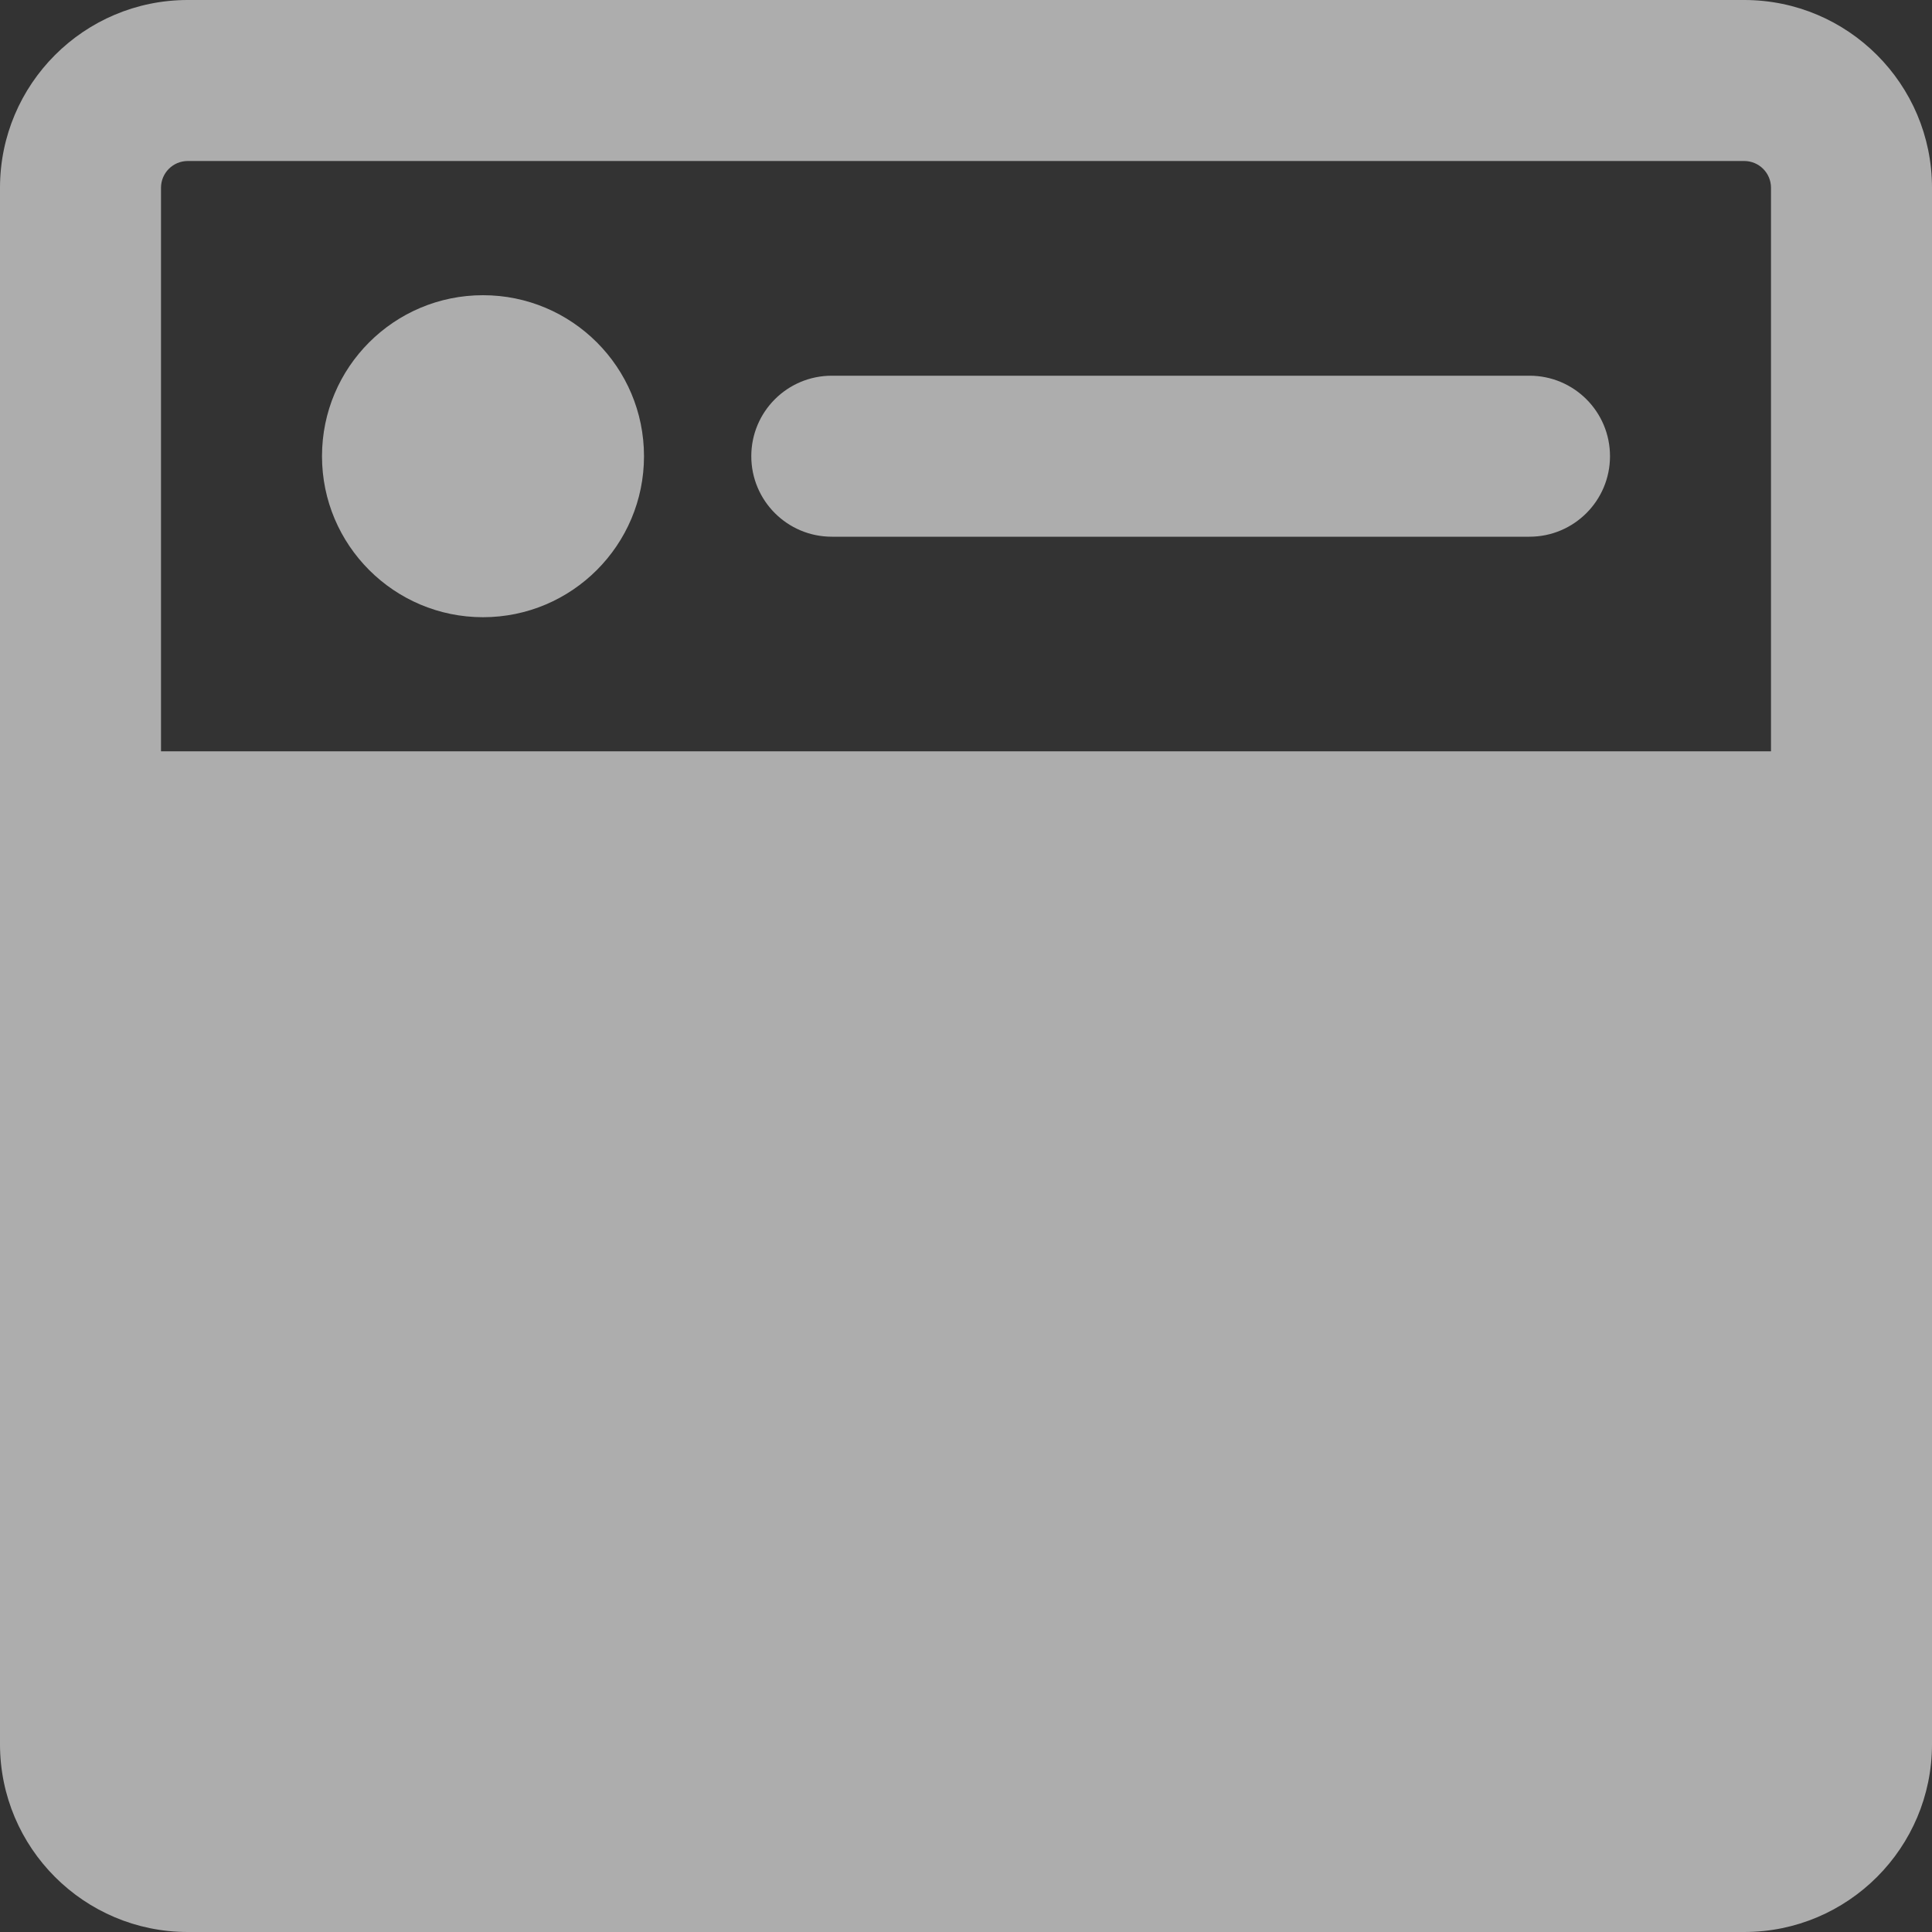
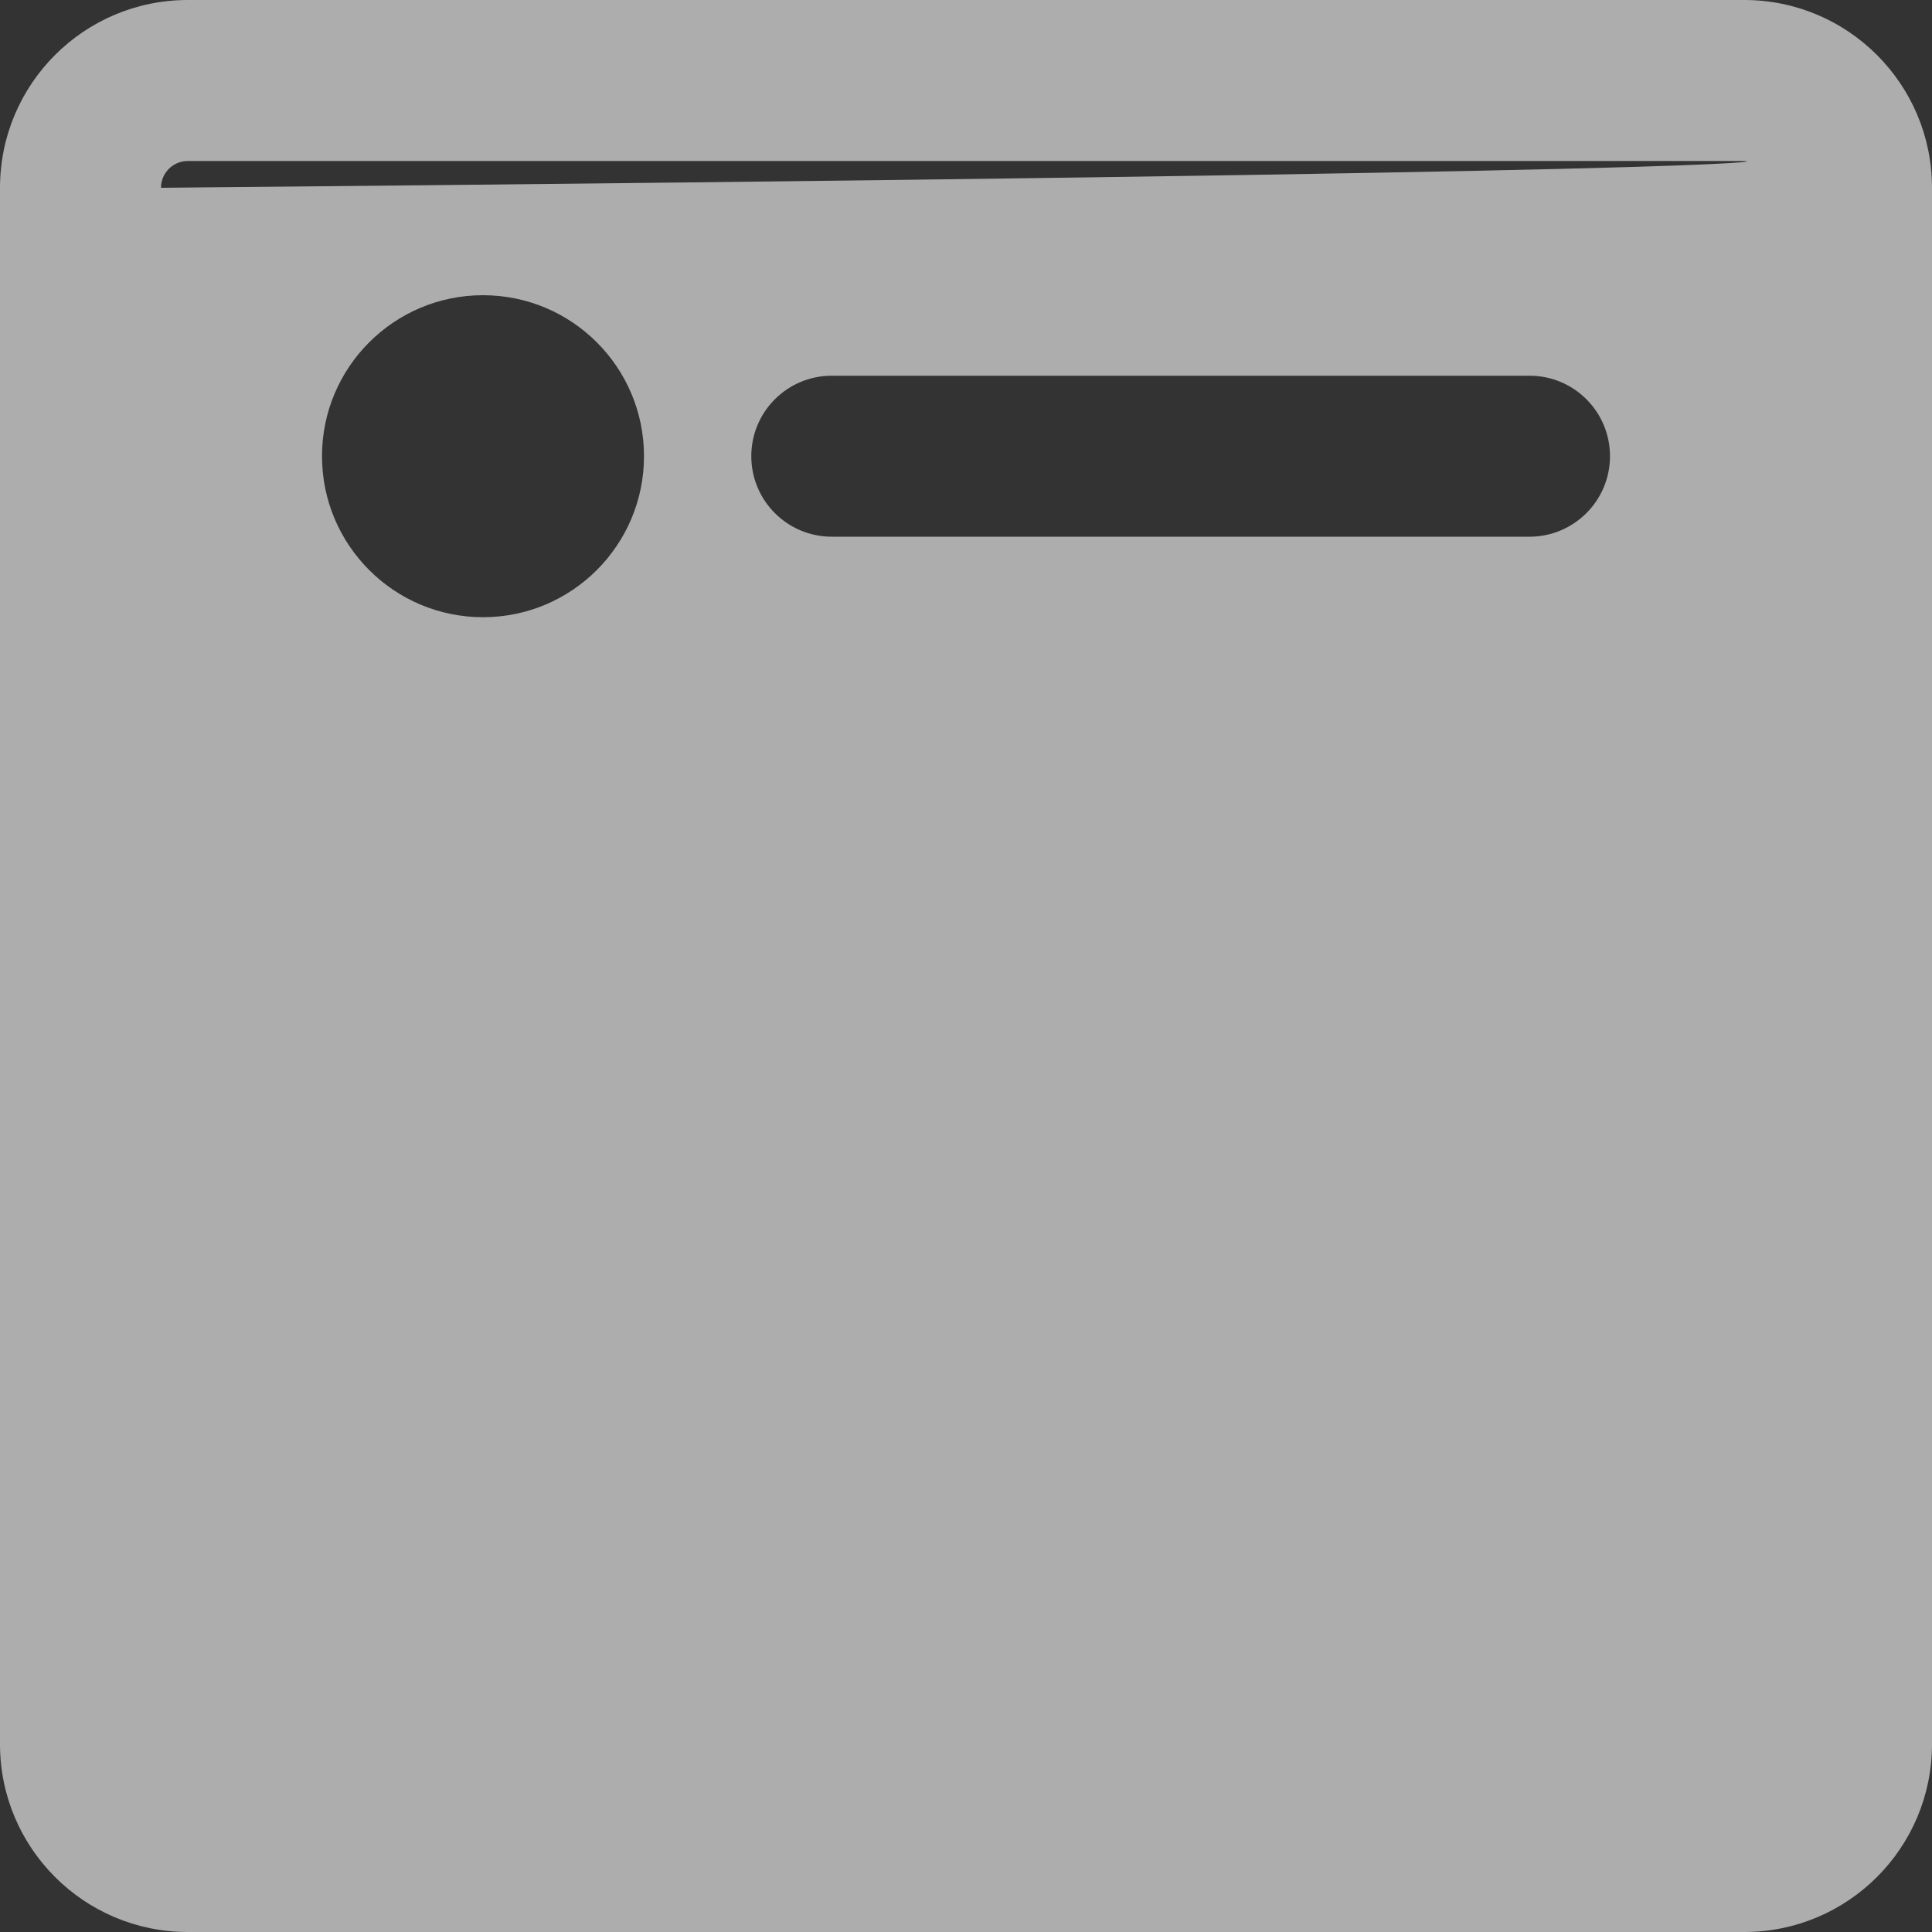
<svg xmlns="http://www.w3.org/2000/svg" fill="none" height="100%" overflow="visible" preserveAspectRatio="none" style="display: block;" viewBox="0 0 15 15" width="100%">
  <rect x="0" y="0" width="15" height="15" fill="#333333" stroke="none" />
-   <path clip-rule="evenodd" d="M0 1.458C0 0.653 0.653 0 1.458 0H13.542C14.347 0 15 0.653 15 1.458V13.542C15 14.347 14.347 15 13.542 15H1.458C0.653 15 0 14.347 0 13.542V1.458ZM1.458 1.25C1.343 1.25 1.25 1.343 1.25 1.458V5.833H13.75V1.458C13.75 1.343 13.657 1.25 13.542 1.25H1.458ZM2.5 3.542C2.5 2.851 3.06 2.292 3.75 2.292C4.44 2.292 5 2.851 5 3.542C5 4.232 4.44 4.792 3.75 4.792C3.06 4.792 2.5 4.232 2.5 3.542ZM5.833 3.542C5.833 3.196 6.113 2.917 6.458 2.917H11.875C12.22 2.917 12.5 3.196 12.5 3.542C12.5 3.887 12.22 4.167 11.875 4.167H6.458C6.113 4.167 5.833 3.887 5.833 3.542Z" fill="white" fill-opacity="0.6" fill-rule="evenodd" id="vector" />
+   <path clip-rule="evenodd" d="M0 1.458C0 0.653 0.653 0 1.458 0H13.542C14.347 0 15 0.653 15 1.458V13.542C15 14.347 14.347 15 13.542 15H1.458C0.653 15 0 14.347 0 13.542V1.458ZM1.458 1.25C1.343 1.25 1.25 1.343 1.25 1.458V5.833V1.458C13.75 1.343 13.657 1.25 13.542 1.25H1.458ZM2.5 3.542C2.5 2.851 3.06 2.292 3.75 2.292C4.44 2.292 5 2.851 5 3.542C5 4.232 4.44 4.792 3.75 4.792C3.06 4.792 2.5 4.232 2.5 3.542ZM5.833 3.542C5.833 3.196 6.113 2.917 6.458 2.917H11.875C12.22 2.917 12.5 3.196 12.5 3.542C12.5 3.887 12.22 4.167 11.875 4.167H6.458C6.113 4.167 5.833 3.887 5.833 3.542Z" fill="white" fill-opacity="0.6" fill-rule="evenodd" id="vector" />
</svg>